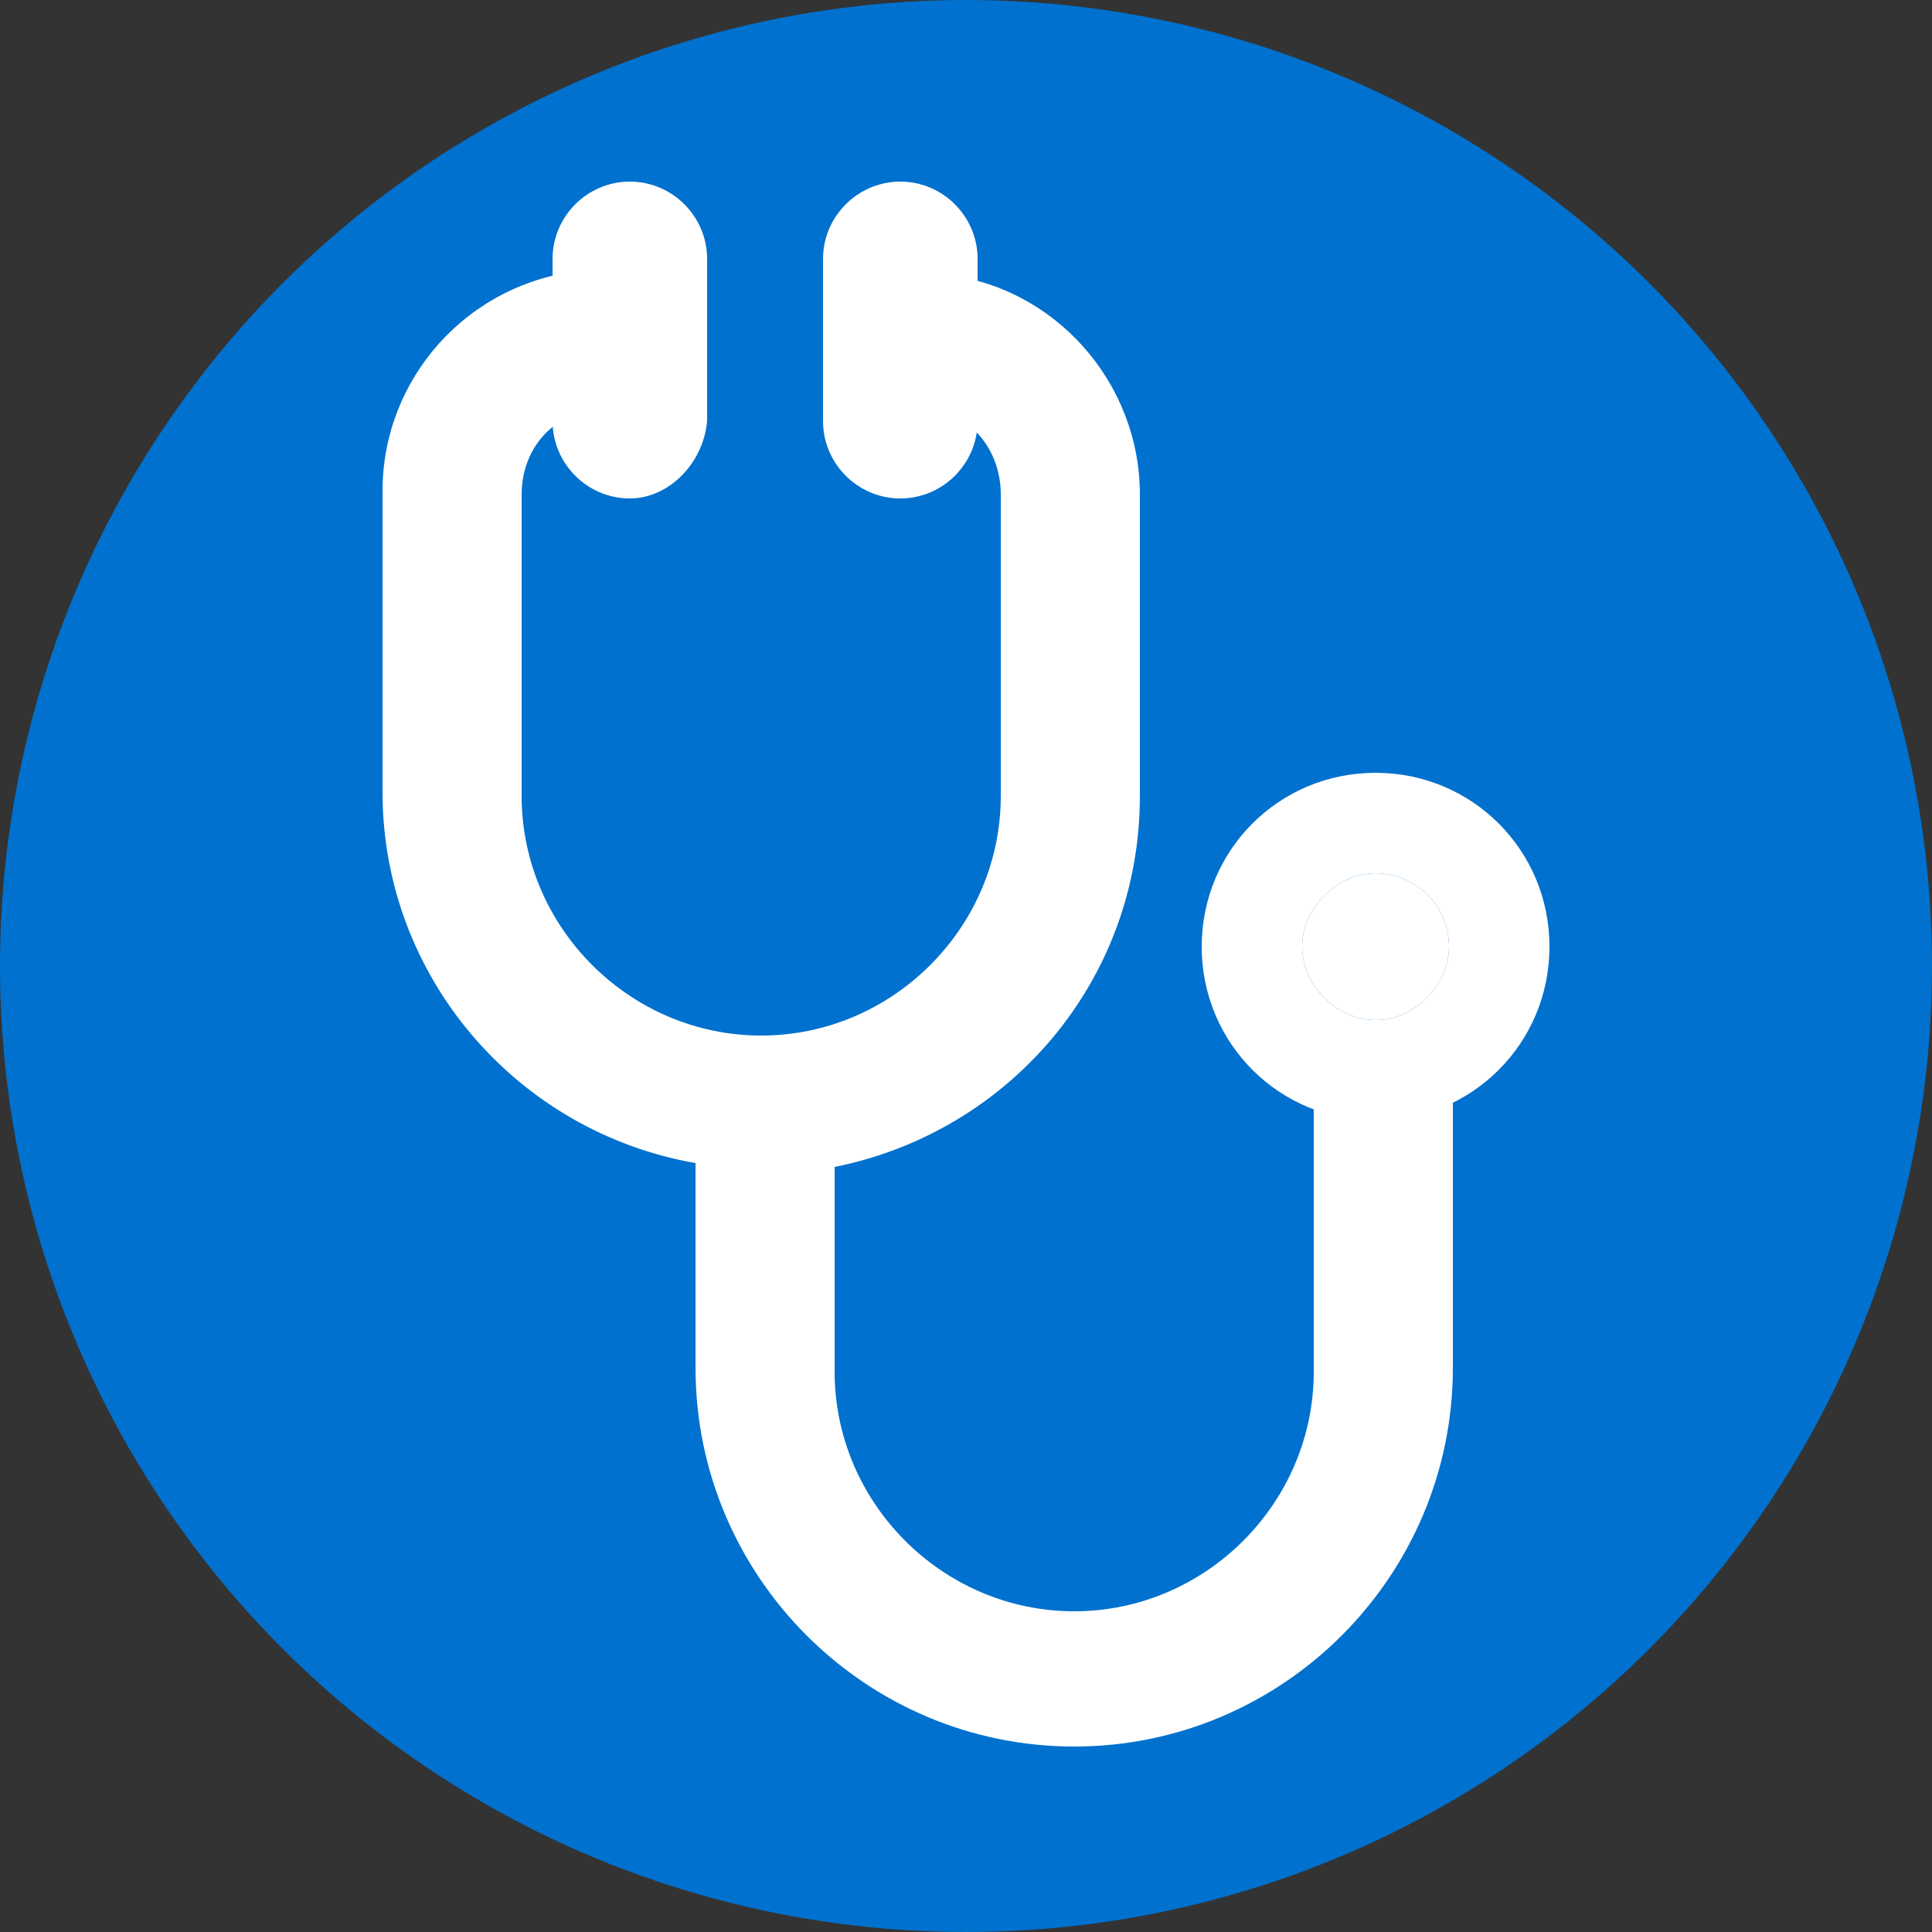
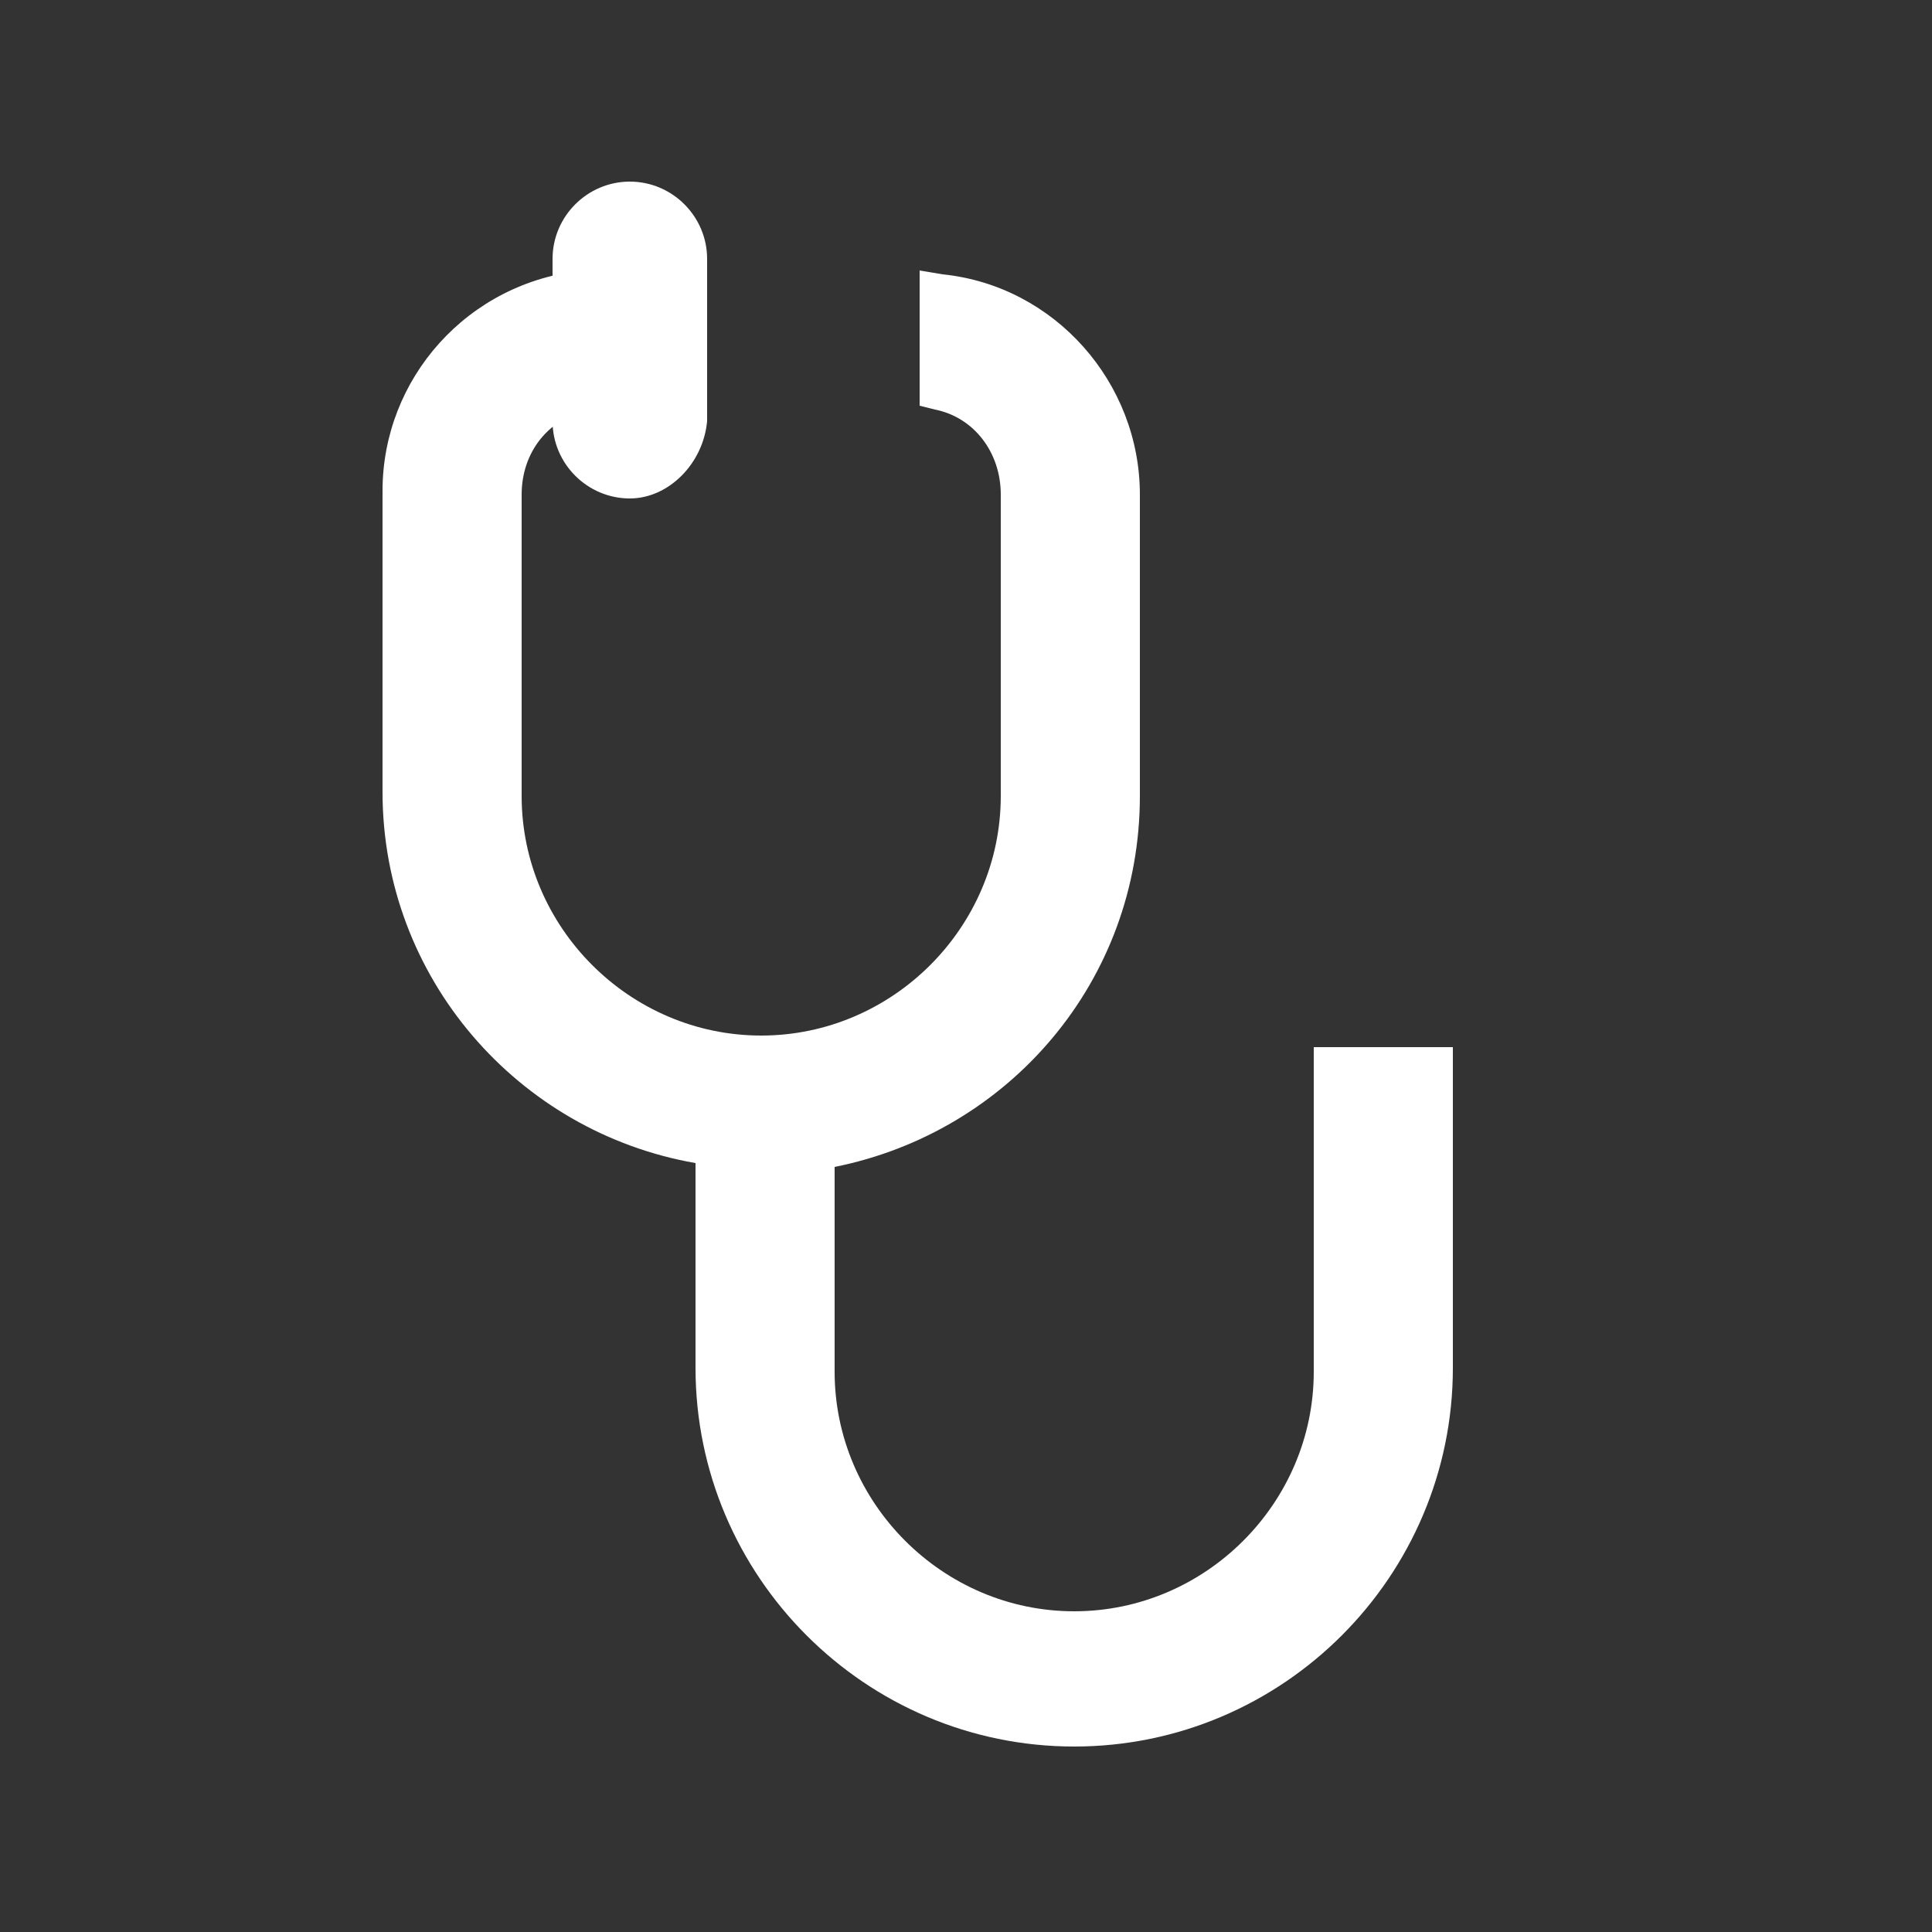
<svg xmlns="http://www.w3.org/2000/svg" version="1.1" id="Layer_1" x="0px" y="0px" viewBox="0 0 50 50" style="enable-background:new 0 0 50 50;" xml:space="preserve">
  <rect x="0" y="0" width="50" height="50" fill="#333333" stroke="none" />
  <style type="text/css">
	.st0{fill:#0071CE;}
	.st1{fill:#FFFFFF;}
</style>
-   <circle class="st0" cx="25" cy="25" r="25" />
  <g>
    <path class="st1" d="M34,27.2v8.3c0,3.4-2.8,6.2-6.2,6.2s-6.2-2.8-6.2-6.2v-5.3c4.5-0.9,7.9-4.8,7.9-9.6v-7.8   c0-2.9-2.2-5.4-5.1-5.7L23.8,7v3.5l0.4,0.1c1,0.2,1.7,1.1,1.7,2.2v7.8c0,3.4-2.8,6.2-6.2,6.2s-6.2-2.8-6.2-6.2v-7.8   c0-1.1,0.7-2,1.8-2.2l0.4-0.1V7L15.1,7c-3,0.3-5.2,2.8-5.2,5.7v7.8c0,4.8,3.5,8.8,8.1,9.6v5.3c0,5.4,4.4,9.8,9.8,9.8   s9.8-4.4,9.8-9.8v-8.3H34z" />
    <path class="st1" d="M16.3,12.9c-1.1,0-2-0.9-2-2V6.7c0-1.1,0.9-2,2-2s2,0.9,2,2v4.2C18.2,12,17.3,12.9,16.3,12.9z" />
-     <path class="st1" d="M23.3,12.9c-1.1,0-2-0.9-2-2V6.7c0-1.1,0.9-2,2-2s2,0.9,2,2v4.2C25.3,12,24.4,12.9,23.3,12.9z" />
-     <path class="st1" d="M35.6,29c-2.5,0-4.5-2-4.5-4.5s2-4.5,4.5-4.5c2.5,0,4.5,2,4.5,4.5S38.1,29,35.6,29z M35.6,22.6   c-1,0-1.9,0.9-1.9,1.9c0,1,0.9,1.9,1.9,1.9c1,0,1.9-0.9,1.9-1.9C37.5,23.4,36.6,22.6,35.6,22.6z" />
-     <path class="st1" d="M35.6,22.6c-1,0-1.9,0.9-1.9,1.9c0,1,0.9,1.9,1.9,1.9c1,0,1.9-0.9,1.9-1.9C37.5,23.4,36.6,22.6,35.6,22.6z" />
  </g>
</svg>